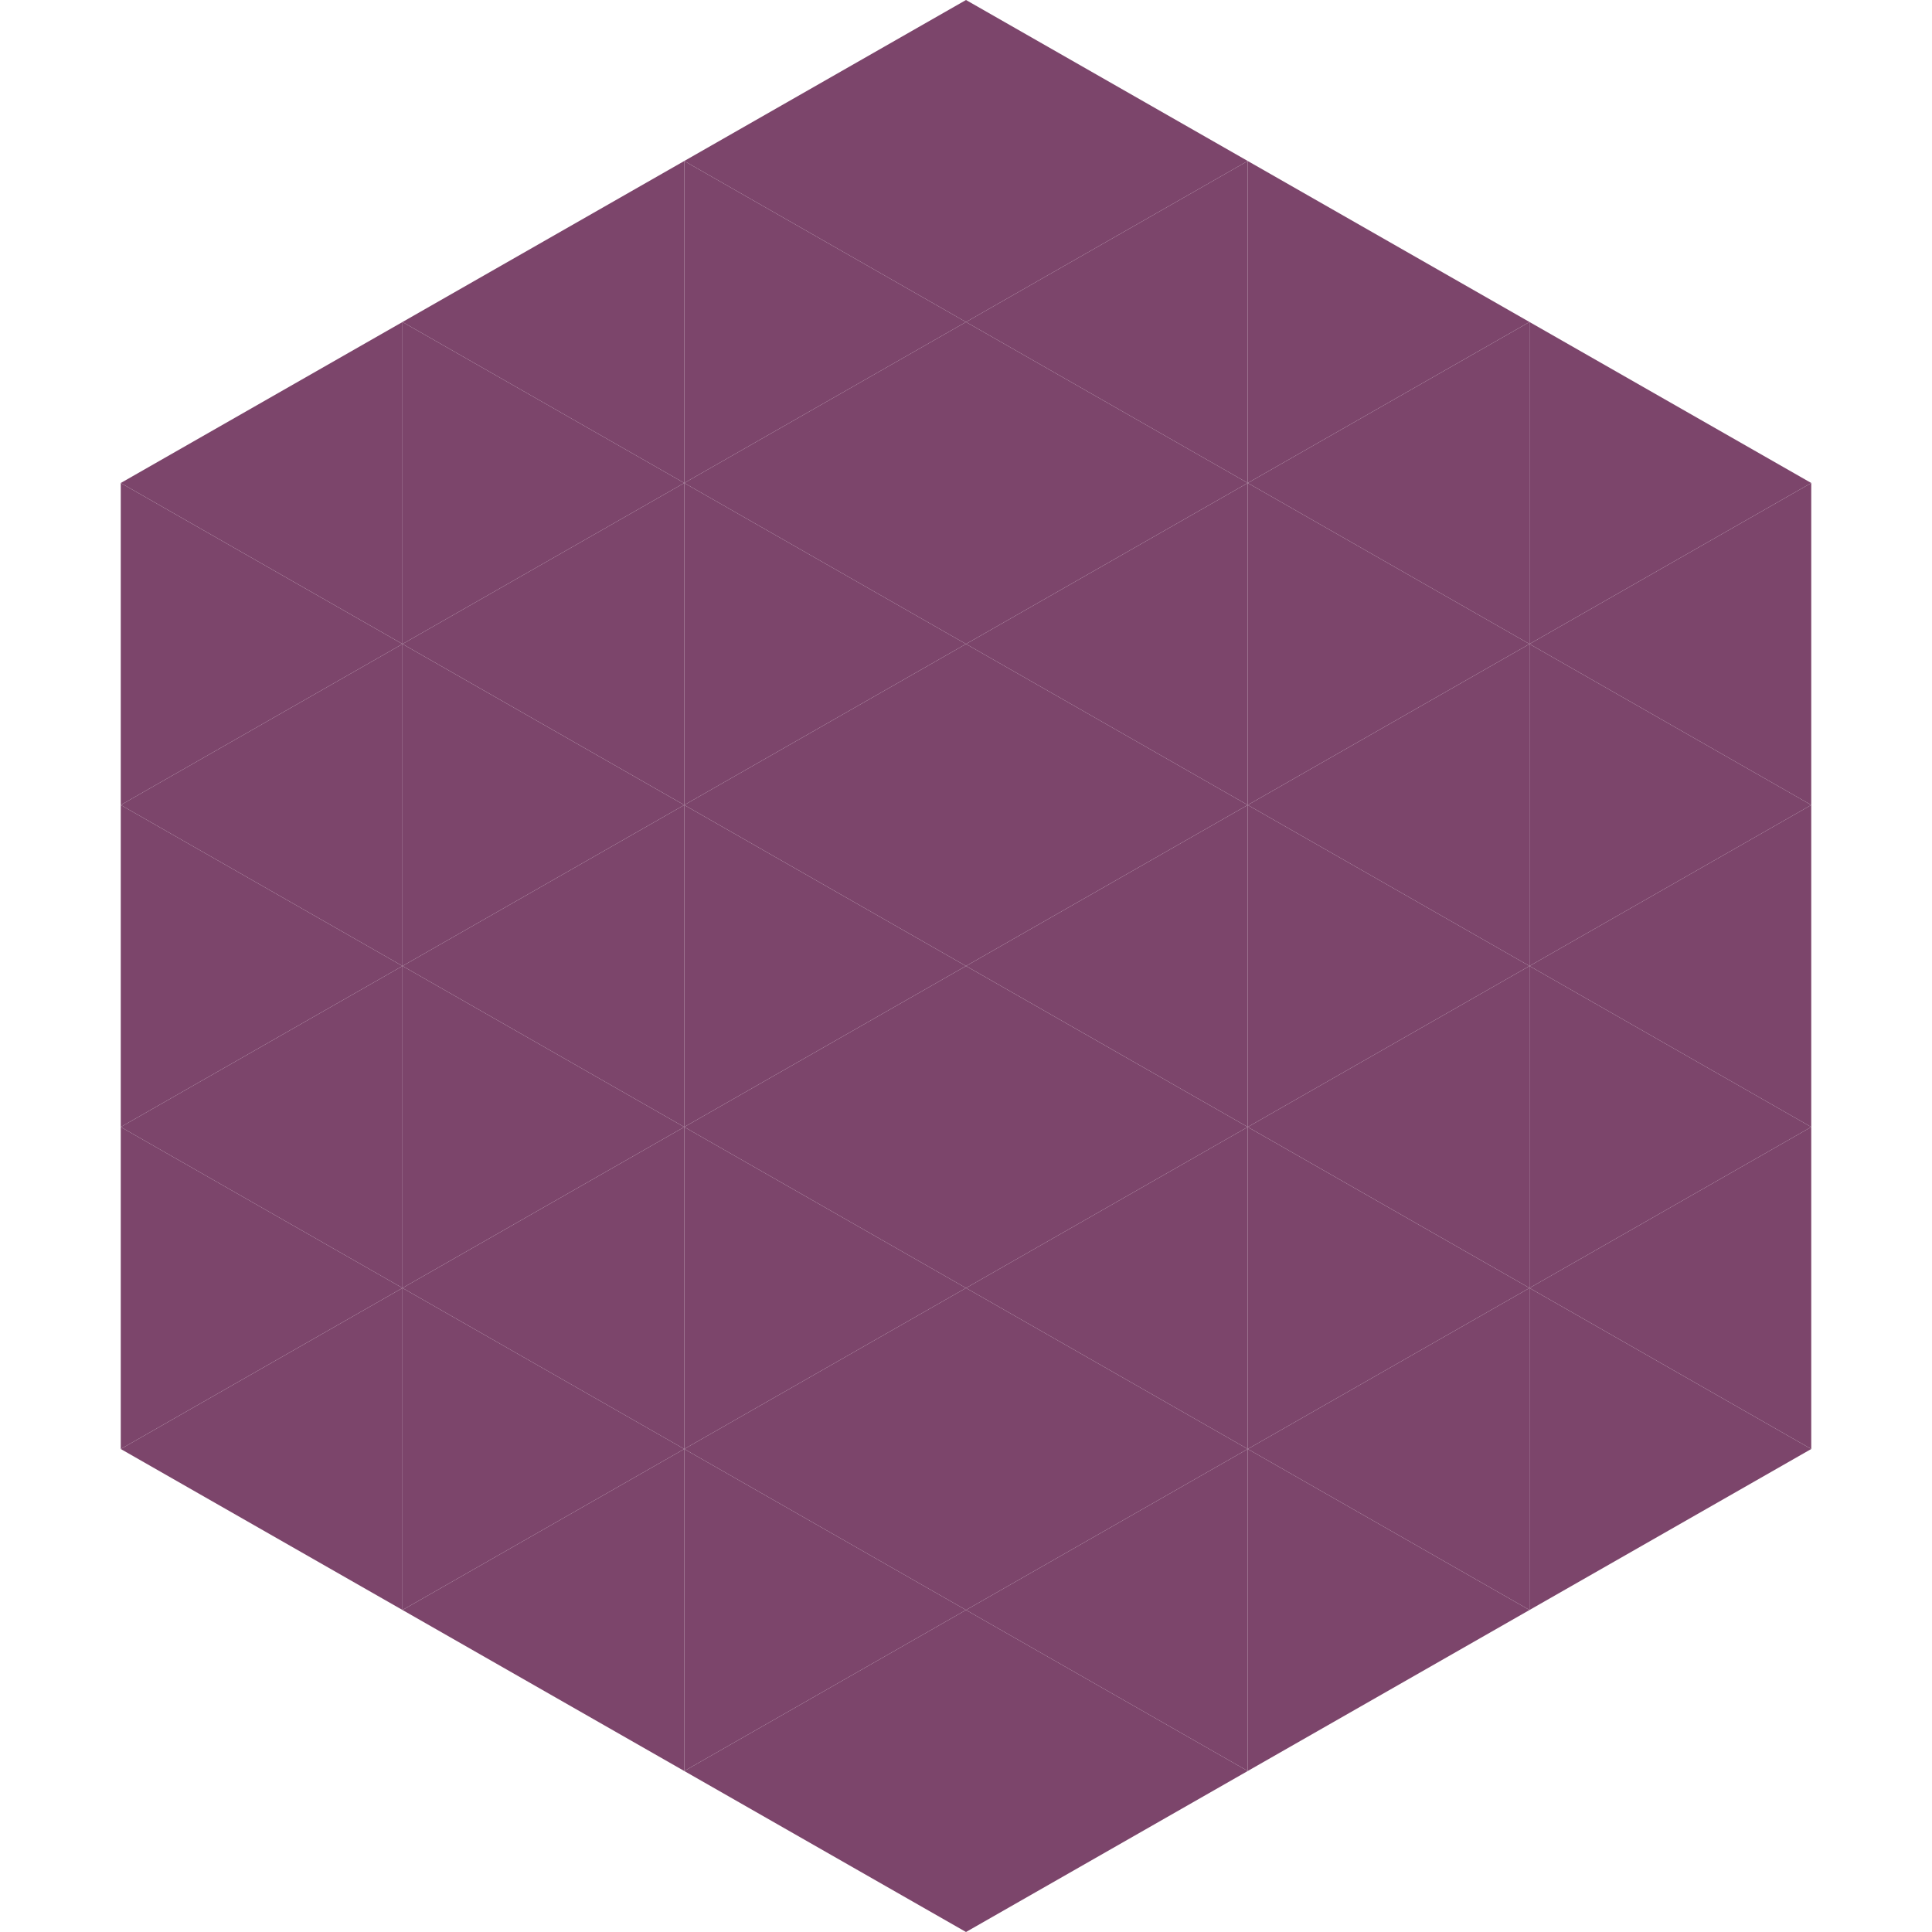
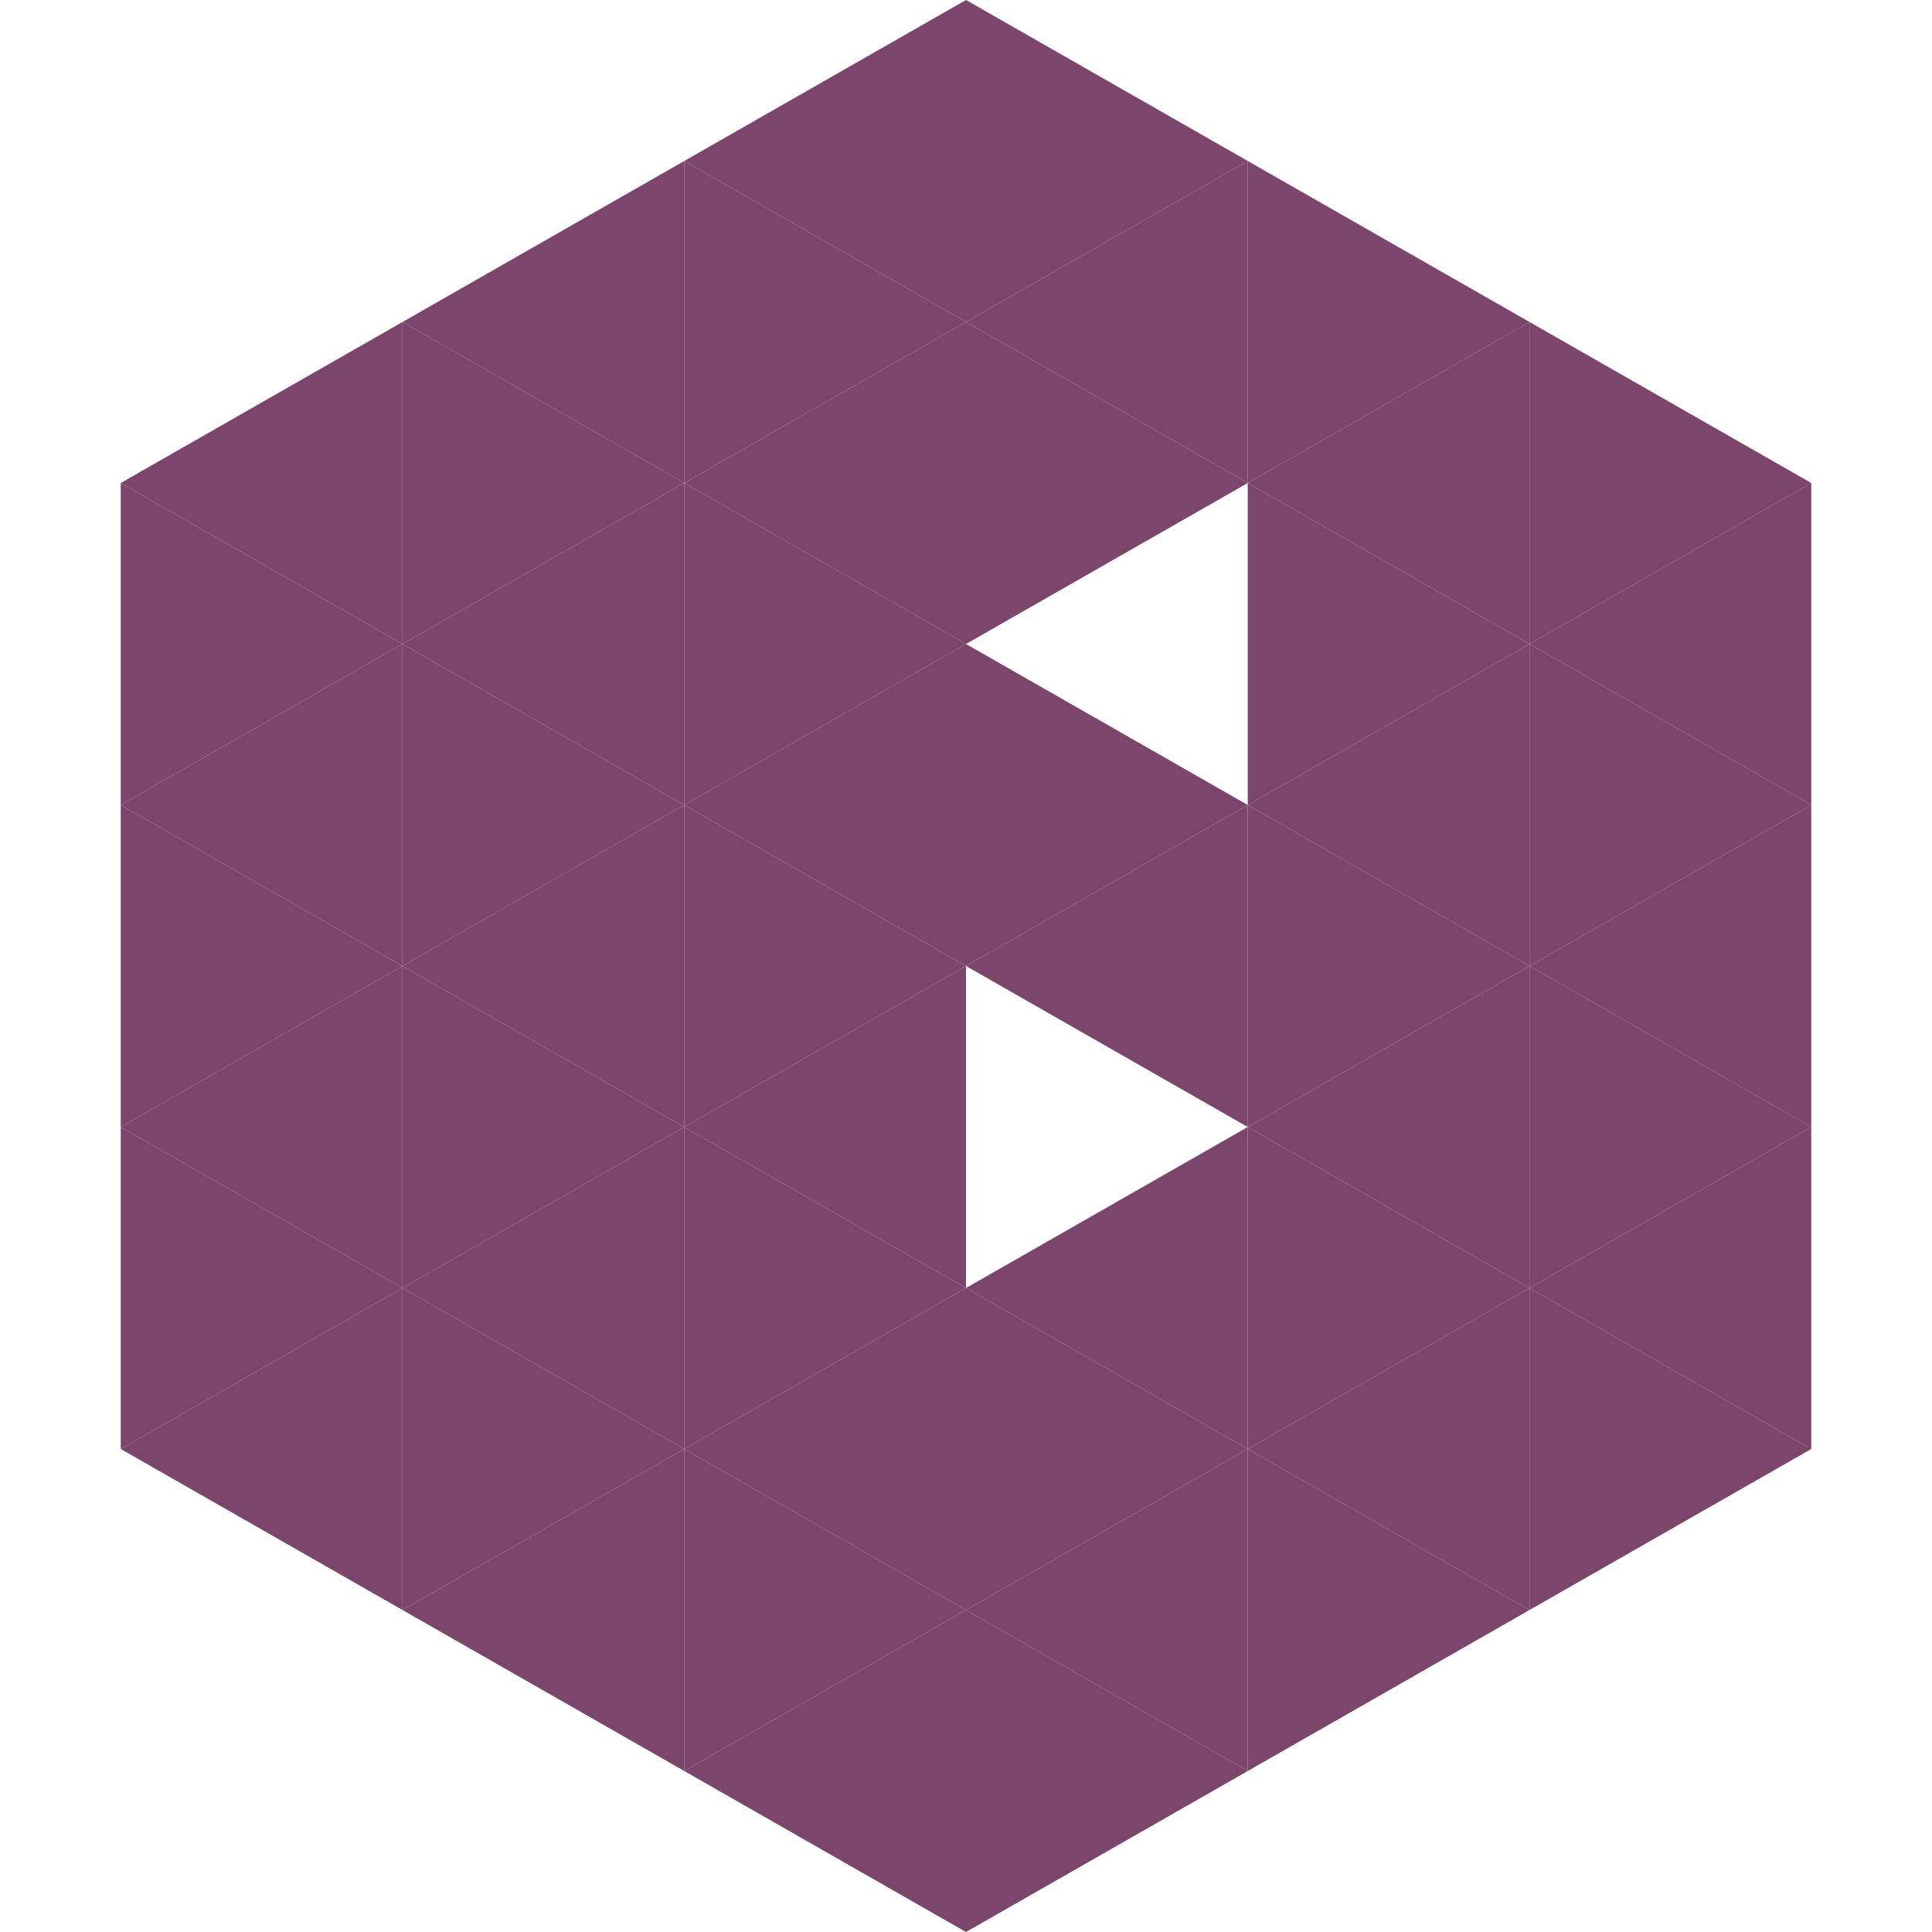
<svg xmlns="http://www.w3.org/2000/svg" width="240" height="240">
  <polygon points="50,40 15,60 50,80" style="fill:rgb(124,69,107)" />
  <polygon points="190,40 225,60 190,80" style="fill:rgb(124,69,107)" />
  <polygon points="15,60 50,80 15,100" style="fill:rgb(124,69,107)" />
  <polygon points="225,60 190,80 225,100" style="fill:rgb(124,69,107)" />
  <polygon points="50,80 15,100 50,120" style="fill:rgb(124,69,107)" />
  <polygon points="190,80 225,100 190,120" style="fill:rgb(124,69,107)" />
  <polygon points="15,100 50,120 15,140" style="fill:rgb(124,69,107)" />
  <polygon points="225,100 190,120 225,140" style="fill:rgb(124,69,107)" />
  <polygon points="50,120 15,140 50,160" style="fill:rgb(124,69,107)" />
  <polygon points="190,120 225,140 190,160" style="fill:rgb(124,69,107)" />
  <polygon points="15,140 50,160 15,180" style="fill:rgb(124,69,107)" />
  <polygon points="225,140 190,160 225,180" style="fill:rgb(124,69,107)" />
  <polygon points="50,160 15,180 50,200" style="fill:rgb(124,69,107)" />
  <polygon points="190,160 225,180 190,200" style="fill:rgb(124,69,107)" />
  <polygon points="15,180 50,200 15,220" style="fill:rgb(255,255,255); fill-opacity:0" />
  <polygon points="225,180 190,200 225,220" style="fill:rgb(255,255,255); fill-opacity:0" />
  <polygon points="50,0 85,20 50,40" style="fill:rgb(255,255,255); fill-opacity:0" />
  <polygon points="190,0 155,20 190,40" style="fill:rgb(255,255,255); fill-opacity:0" />
  <polygon points="85,20 50,40 85,60" style="fill:rgb(124,69,107)" />
  <polygon points="155,20 190,40 155,60" style="fill:rgb(124,69,107)" />
  <polygon points="50,40 85,60 50,80" style="fill:rgb(124,69,107)" />
  <polygon points="190,40 155,60 190,80" style="fill:rgb(124,69,107)" />
  <polygon points="85,60 50,80 85,100" style="fill:rgb(124,69,107)" />
  <polygon points="155,60 190,80 155,100" style="fill:rgb(124,69,107)" />
  <polygon points="50,80 85,100 50,120" style="fill:rgb(124,69,107)" />
  <polygon points="190,80 155,100 190,120" style="fill:rgb(124,69,107)" />
  <polygon points="85,100 50,120 85,140" style="fill:rgb(124,69,107)" />
  <polygon points="155,100 190,120 155,140" style="fill:rgb(124,69,107)" />
  <polygon points="50,120 85,140 50,160" style="fill:rgb(124,69,107)" />
  <polygon points="190,120 155,140 190,160" style="fill:rgb(124,69,107)" />
  <polygon points="85,140 50,160 85,180" style="fill:rgb(124,69,107)" />
  <polygon points="155,140 190,160 155,180" style="fill:rgb(124,69,107)" />
  <polygon points="50,160 85,180 50,200" style="fill:rgb(124,69,107)" />
  <polygon points="190,160 155,180 190,200" style="fill:rgb(124,69,107)" />
  <polygon points="85,180 50,200 85,220" style="fill:rgb(124,69,107)" />
  <polygon points="155,180 190,200 155,220" style="fill:rgb(124,69,107)" />
  <polygon points="120,0 85,20 120,40" style="fill:rgb(124,69,107)" />
  <polygon points="120,0 155,20 120,40" style="fill:rgb(124,69,107)" />
  <polygon points="85,20 120,40 85,60" style="fill:rgb(124,69,107)" />
  <polygon points="155,20 120,40 155,60" style="fill:rgb(124,69,107)" />
  <polygon points="120,40 85,60 120,80" style="fill:rgb(124,69,107)" />
  <polygon points="120,40 155,60 120,80" style="fill:rgb(124,69,107)" />
  <polygon points="85,60 120,80 85,100" style="fill:rgb(124,69,107)" />
-   <polygon points="155,60 120,80 155,100" style="fill:rgb(124,69,107)" />
  <polygon points="120,80 85,100 120,120" style="fill:rgb(124,69,107)" />
  <polygon points="120,80 155,100 120,120" style="fill:rgb(124,69,107)" />
  <polygon points="85,100 120,120 85,140" style="fill:rgb(124,69,107)" />
  <polygon points="155,100 120,120 155,140" style="fill:rgb(124,69,107)" />
  <polygon points="120,120 85,140 120,160" style="fill:rgb(124,69,107)" />
-   <polygon points="120,120 155,140 120,160" style="fill:rgb(124,69,107)" />
  <polygon points="85,140 120,160 85,180" style="fill:rgb(124,69,107)" />
  <polygon points="155,140 120,160 155,180" style="fill:rgb(124,69,107)" />
  <polygon points="120,160 85,180 120,200" style="fill:rgb(124,69,107)" />
  <polygon points="120,160 155,180 120,200" style="fill:rgb(124,69,107)" />
  <polygon points="85,180 120,200 85,220" style="fill:rgb(124,69,107)" />
  <polygon points="155,180 120,200 155,220" style="fill:rgb(124,69,107)" />
  <polygon points="120,200 85,220 120,240" style="fill:rgb(124,69,107)" />
  <polygon points="120,200 155,220 120,240" style="fill:rgb(124,69,107)" />
  <polygon points="85,220 120,240 85,260" style="fill:rgb(255,255,255); fill-opacity:0" />
  <polygon points="155,220 120,240 155,260" style="fill:rgb(255,255,255); fill-opacity:0" />
</svg>